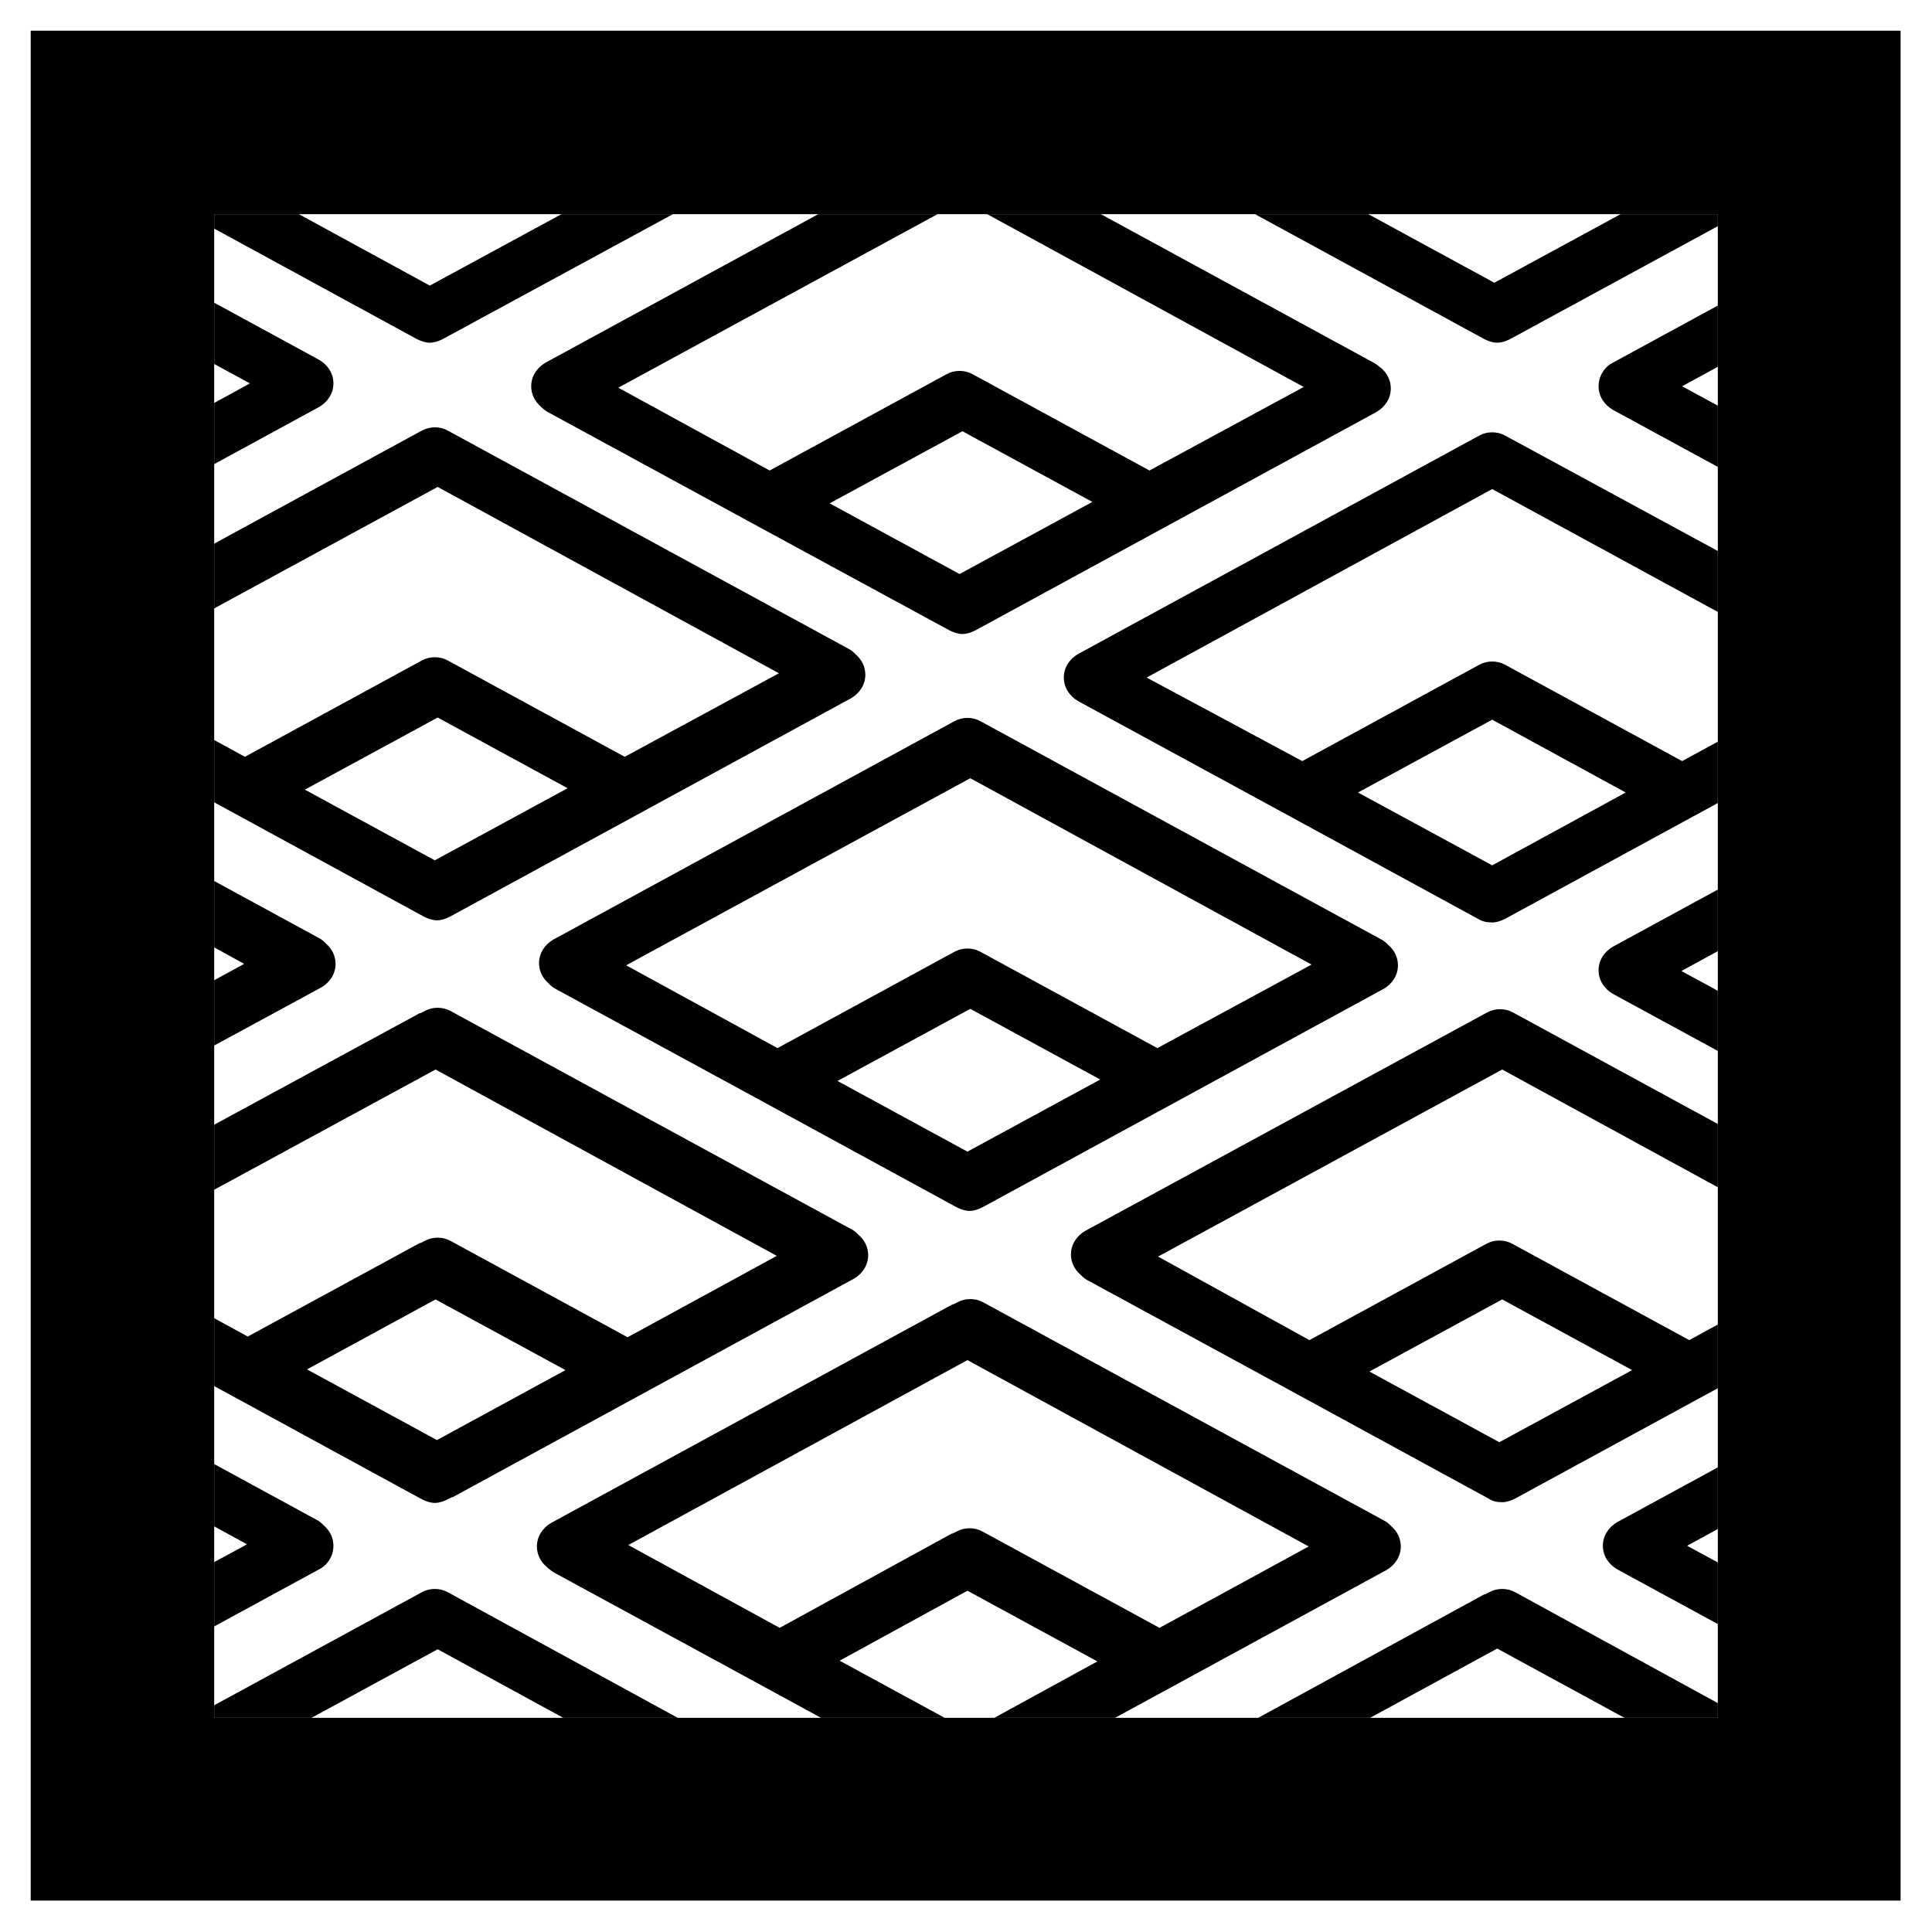
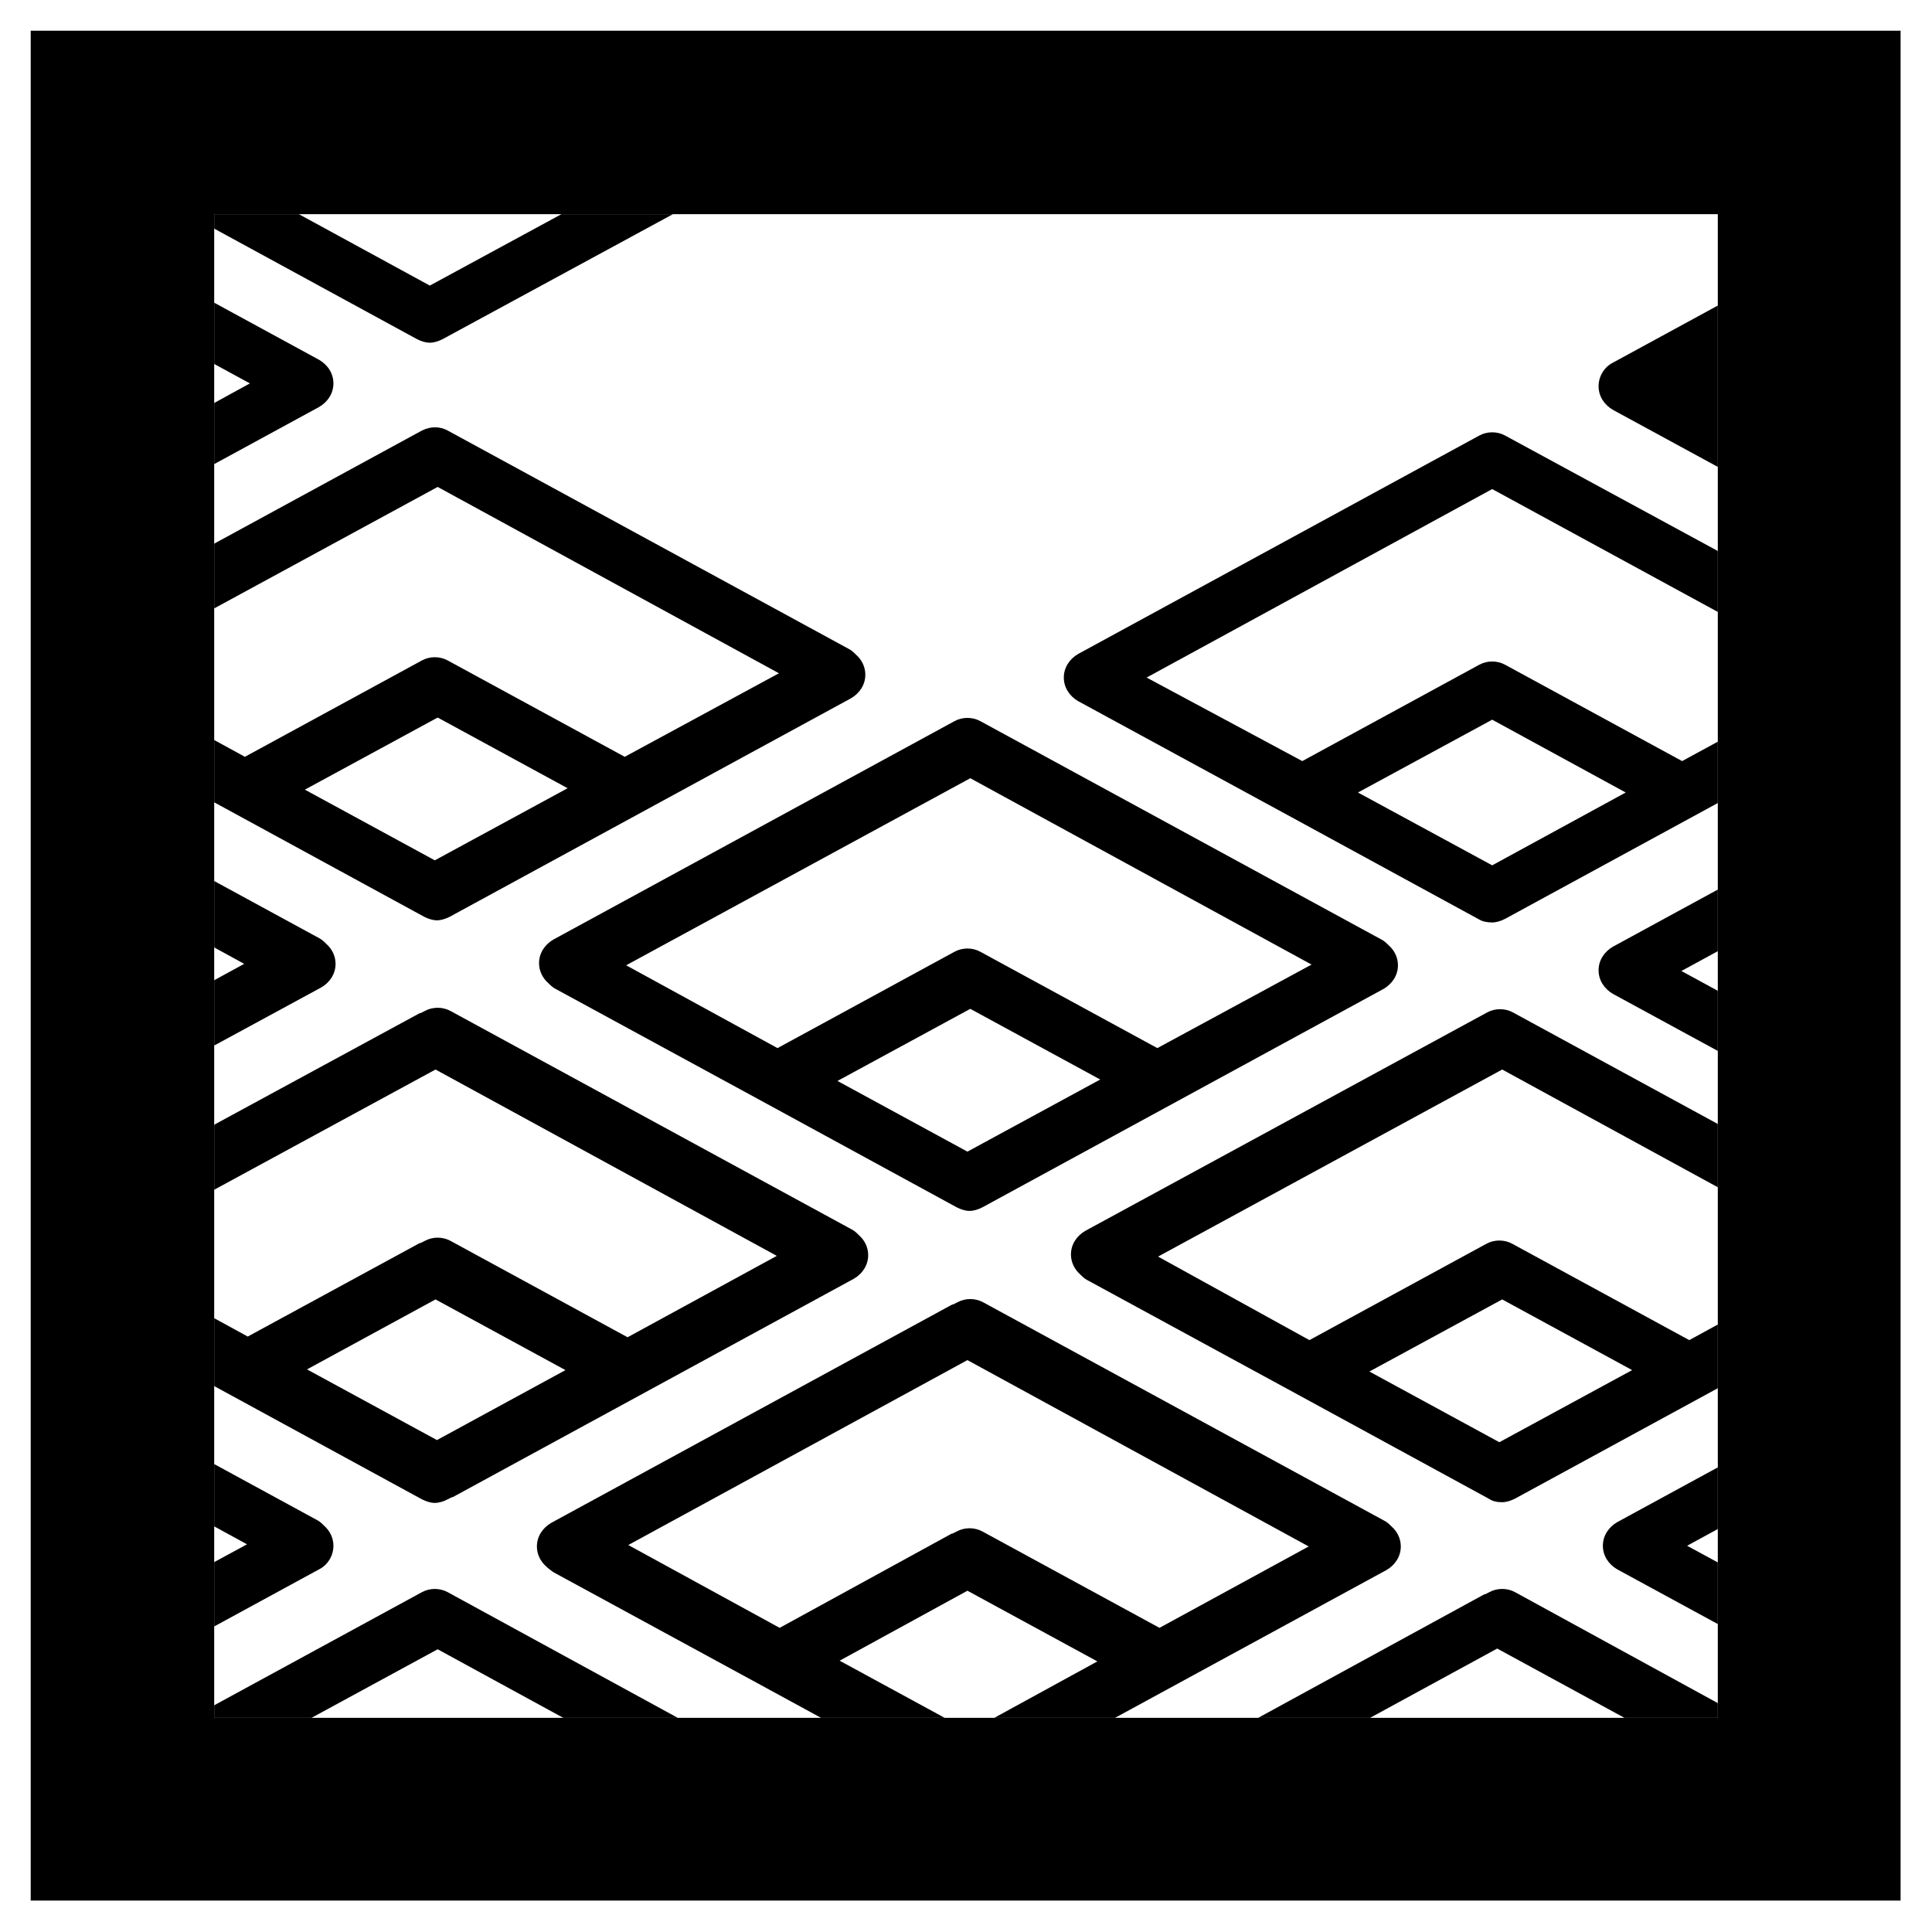
<svg xmlns="http://www.w3.org/2000/svg" xmlns:xlink="http://www.w3.org/1999/xlink" version="1.1" id="Layer_1" x="0px" y="0px" viewBox="0 0 270.6 270.6" style="enable-background:new 0 0 270.6 270.6;" xml:space="preserve">
  <style type="text/css">
	.st0{clip-path:url(#SVGID_00000021120261412627138410000016968847337962221952_);}
</style>
  <g>
    <path d="M4.3,4.3v261.9h261.9V4.3H4.3z M240.6,240.6H30V30h210.6V240.6z" />
  </g>
  <g>
    <defs>
      <rect id="SVGID_1_" x="30" y="30" width="210.6" height="210.6" />
    </defs>
    <clipPath id="SVGID_00000049940174583505583760000010608569314102254996_">
      <use xlink:href="#SVGID_1_" style="overflow:visible;" />
    </clipPath>
    <g style="clip-path:url(#SVGID_00000049940174583505583760000010608569314102254996_);">
      <path d="M-15.1,100.7l-0.6,0.3c0,0-0.1,0-0.1,0L-72,131.6c-1.2,0.7-2,1.9-2,3.3c0,1.1,0.5,2.1,1.3,2.8c0.3,0.3,0.6,0.6,1,0.8    l29.6,16.1c0,0,0,0,0,0l26.6,14.5c0.6,0.3,1.2,0.5,1.8,0.5c0,0,0,0,0,0s0,0,0,0c0.6,0,1.2-0.2,1.8-0.5l0.6-0.3c0,0,0.1,0,0.1,0    L45,138.3c1.2-0.7,2-1.9,2-3.3c0-1.1-0.5-2.1-1.3-2.8c-0.3-0.3-0.6-0.6-1-0.8l-56.2-30.6C-12.6,100.1-13.9,100.1-15.1,100.7z     M-13.3,160.9l-18.2-9.9l17.9-9.8l18.2,9.9L-13.3,160.9z M13.3,146.4l-24.8-13.5c-1.1-0.6-2.5-0.6-3.6,0l-0.6,0.3c0,0-0.1,0-0.1,0    l-24.1,13.1l-21.2-11.6l47.5-25.9L34.2,135L13.3,146.4z" />
      <path d="M46.7,216.5c0-1.1-0.5-2.1-1.3-2.8c-0.3-0.3-0.6-0.6-1-0.8l-56.2-30.6c-1.1-0.6-2.5-0.6-3.6,0l-56.2,30.6    c-1.2,0.7-2,1.9-2,3.3c0,1.1,0.5,2.1,1.3,2.8c0.3,0.3,0.6,0.6,1,0.8l29.6,16.1c0,0,0,0,0,0l26.6,14.5c0.6,0.3,1.2,0.5,1.8,0.5    c0,0,0,0,0,0s0,0,0,0c0.6,0,1.2-0.2,1.8-0.5l56.2-30.6C45.9,219.2,46.7,217.9,46.7,216.5z M-13.6,242.5l-18.2-9.9l18.6-10.1    L5,232.4L-13.6,242.5z M13,228l-24.8-13.5c-1.1-0.6-2.5-0.6-3.6,0L-40.2,228l-21.2-11.6l48.2-26.2l47.8,26.1L13,228z" />
      <path d="M121.2,257.3c0-1.1-0.5-2.1-1.3-2.8c-0.3-0.3-0.6-0.6-1-0.8L62.7,223c-1.1-0.6-2.5-0.6-3.6,0L2.9,253.6    c-1.2,0.7-2,1.9-2,3.3c0,1.1,0.5,2.1,1.3,2.8c0.3,0.3,0.6,0.6,1,0.8l29.6,16.1c0,0,0,0,0,0l26.6,14.5c0.6,0.3,1.2,0.5,1.8,0.5    c0,0,0,0,0,0c0,0,0,0,0,0c0.6,0,1.2-0.2,1.8-0.5l56.2-30.6C120.5,259.9,121.2,258.7,121.2,257.3z M60.9,283.3l-18.2-9.9l18.6-10.1    l18.2,9.9L60.9,283.3z M87.5,268.8l-24.8-13.5c-1.1-0.6-2.5-0.6-3.6,0l-24.8,13.5l-21.2-11.6L61.3,231l47.8,26.1L87.5,268.8z" />
      <path d="M193.4,294.4l-56.2-30.6c-1.1-0.6-2.5-0.6-3.6,0l-56.2,30.6c-1.2,0.7-2,1.9-2,3.3c0,1.4,0.8,2.6,2,3.3l29.6,16.1    c0,0,0,0,0,0l26.6,14.5c0.6,0.3,1.2,0.5,1.8,0.5c0,0,0,0,0,0c0,0,0,0,0,0c0.6,0,1.2-0.2,1.8-0.5l56.2-30.6c1.2-0.7,2-1.9,2-3.3    C195.4,296.4,194.7,295.1,193.4,294.4z M135.5,324l-18.7-10.2l18.7-10.2l18.7,10.2L135.5,324z M162.1,309.6l-24.8-13.5    c-1.1-0.6-2.5-0.6-3.6,0l-24.8,13.5l-21.7-11.8l48.3-26.3l48.3,26.3L162.1,309.6z" />
      <path d="M268.3,253.7L212.2,223c-1.1-0.6-2.5-0.6-3.6,0l-0.6,0.3c0,0-0.1,0-0.1,0L151.7,254c-1.2,0.7-2,1.9-2,3.3    c0,1.4,0.8,2.6,2,3.3l29.6,16.1c0,0,0,0,0,0l26.6,14.5c0.6,0.3,1.2,0.5,1.8,0.5c0,0,0,0,0,0c0,0,0,0,0,0c0.6,0,1.2-0.2,1.8-0.5    l0.6-0.3c0,0,0.1,0,0.1,0l56.2-30.6c1.2-0.7,2-1.9,2-3.3C270.3,255.6,269.5,254.3,268.3,253.7z M210.3,283.2l-18.7-10.2l18.1-9.8    l18.7,10.2L210.3,283.2z M236.9,268.8l-24.8-13.5c-1.1-0.6-2.5-0.6-3.6,0l-0.6,0.3c0,0-0.1,0-0.1,0l-24.1,13.1L162,256.9l47.7-26    l48.3,26.3L236.9,268.8z" />
      <path d="M-71.3,57l29.6,16.1c0,0,0,0,0,0l26.6,14.5c0.6,0.3,1.2,0.5,1.8,0.5c0,0,0,0,0,0s0,0,0,0c0.6,0,1.2-0.2,1.8-0.5L44.7,57    c1.2-0.7,2-1.9,2-3.3c0-1.4-0.8-2.6-2-3.3l-56.2-30.6c-1.1-0.6-2.5-0.6-3.6,0l-56.2,30.6c-1.2,0.7-2,1.9-2,3.3S-72.5,56.4-71.3,57    z M-13.3,80.1L-32,69.9l18.7-10.2L5.5,69.9L-13.3,80.1z M-13.3,27.4L35,53.7L13.3,65.6l-24.8-13.5c-1.1-0.6-2.5-0.6-3.6,0    l-24.8,13.5l-21.7-11.8L-13.3,27.4z" />
      <path d="M59.1,60.3L2.9,90.9c-1.2,0.7-2,1.9-2,3.3c0,1.1,0.5,2.1,1.3,2.8c0.3,0.3,0.6,0.6,1,0.8l29.6,16.1c0,0,0,0,0,0l26.6,14.5    c0.6,0.3,1.2,0.5,1.8,0.5c0,0,0,0,0,0c0,0,0,0,0,0c0.6,0,1.2-0.2,1.8-0.5l56.2-30.6c1.2-0.7,2-1.9,2-3.3c0-1.1-0.5-2.1-1.3-2.8    c-0.3-0.3-0.6-0.6-1-0.8L62.7,60.3C61.6,59.7,60.3,59.7,59.1,60.3z M60.9,120.5l-18.2-9.9l18.6-10.1l18.2,9.9L60.9,120.5z     M87.5,106L62.7,92.5c-1.1-0.6-2.5-0.6-3.6,0L34.3,106L13.1,94.4l48.2-26.2l47.8,26.1L87.5,106z" />
      <path d="M2.9,179.4l29.6,16.1c0,0,0,0,0,0L59.1,210c0.6,0.3,1.2,0.5,1.8,0.5c0,0,0,0,0,0c0,0,0,0,0,0c0.6,0,1.2-0.2,1.8-0.5    l0.6-0.3c0,0,0.1,0,0.1,0l56.2-30.6c1.2-0.7,2-1.9,2-3.3c0-1.1-0.5-2.1-1.3-2.8c-0.3-0.3-0.6-0.6-1-0.8l-56.2-30.6    c-1.1-0.6-2.5-0.6-3.6,0l-0.6,0.3c0,0-0.1,0-0.1,0L2.6,172.4c-1.2,0.7-2,1.9-2,3.3c0,1.1,0.5,2.1,1.3,2.8    C2.2,178.9,2.6,179.2,2.9,179.4z M61.2,201.7L43,191.8L61,182l18.2,9.9L61.2,201.7z M61,149.8l47.8,26.1l-20.9,11.4l-24.8-13.5    c-1.1-0.6-2.5-0.6-3.6,0l-0.6,0.3c0,0-0.1,0-0.1,0l-24.1,13.1l-21.2-11.6L61,149.8z" />
      <path d="M137.3,101c-1.1-0.6-2.5-0.6-3.6,0l-56.2,30.6c-1.2,0.7-2,1.9-2,3.3c0,1.1,0.5,2.1,1.3,2.8c0.3,0.3,0.6,0.6,1,0.8    l29.6,16.1c0,0,0,0,0,0l26.6,14.5c0.6,0.3,1.2,0.5,1.8,0.5c0,0,0,0,0,0c0,0,0,0,0,0c0.6,0,1.2-0.2,1.8-0.5l56.2-30.6    c1.2-0.7,2-1.9,2-3.3c0-1.1-0.5-2.1-1.3-2.8c-0.3-0.3-0.6-0.6-1-0.8L137.3,101z M135.5,161.3l-18.2-9.9l18.6-10.1l18.2,9.9    L135.5,161.3z M162.1,146.8l-24.8-13.5c-1.1-0.6-2.5-0.6-3.6,0l-24.8,13.5l-21.2-11.6l48.2-26.2l47.8,26.1L162.1,146.8z" />
      <path d="M77.5,220.2l29.6,16.1c0,0,0,0,0,0l26.6,14.5c0.6,0.3,1.2,0.5,1.8,0.5c0,0,0,0,0,0c0,0,0,0,0,0c0.6,0,1.2-0.2,1.8-0.5    l0.6-0.3c0,0,0.1,0,0.1,0l56.2-30.6c1.2-0.7,2-1.9,2-3.3c0-1.1-0.5-2.1-1.3-2.8c-0.3-0.3-0.6-0.6-1-0.8l-56.2-30.6    c-1.1-0.6-2.5-0.6-3.6,0l-0.6,0.3c0,0-0.1,0-0.1,0l-56.2,30.6c-1.2,0.7-2,1.9-2,3.3c0,1.1,0.5,2.1,1.3,2.8    C76.8,219.7,77.1,219.9,77.5,220.2z M135.8,242.5l-18.2-9.9l17.9-9.8l18.2,9.9L135.8,242.5z M135.5,190.5l47.8,26.1L162.4,228    l-24.8-13.5c-1.1-0.6-2.5-0.6-3.6,0l-0.6,0.3c0,0-0.1,0-0.1,0L109.2,228L88,216.4L135.5,190.5z" />
      <path d="M210.4,210.4C210.4,210.4,210.4,210.4,210.4,210.4C210.4,210.4,210.4,210.4,210.4,210.4c0.6,0,1.2-0.2,1.8-0.5l56.2-30.6    c1.2-0.7,2-1.9,2-3.3c0-1.1-0.5-2.1-1.3-2.8c-0.3-0.3-0.6-0.6-1-0.8l-56.2-30.6c-1.1-0.6-2.5-0.6-3.6,0L152,172.4    c-1.2,0.7-2,1.9-2,3.3c0,1.1,0.5,2.1,1.3,2.8c0.3,0.3,0.6,0.6,1,0.8l29.6,16.1c0,0,0,0,0,0l26.6,14.5    C209.1,210.3,209.7,210.4,210.4,210.4z M162.2,176l48.2-26.2l47.8,26.1l-21.6,11.8l-24.8-13.5c-1.1-0.6-2.5-0.6-3.6,0l-24.8,13.5    L162.2,176z M210.4,182l18.2,9.9L210,202l-18.2-9.9L210.4,182z" />
      <path d="M342.5,213.2l-56.2-30.6c-1.1-0.6-2.5-0.6-3.6,0l-56.2,30.6c-1.2,0.7-2,1.9-2,3.3c0,1.4,0.8,2.6,2,3.3l29.6,16.1    c0,0,0,0,0,0l26.6,14.5c0.6,0.3,1.2,0.5,1.8,0.5c0,0,0,0,0,0c0,0,0,0,0,0c0.6,0,1.2-0.2,1.8-0.5l56.2-30.6c1.2-0.7,2-1.9,2-3.3    C344.5,215.1,343.7,213.9,342.5,213.2z M284.6,242.8l-18.7-10.2l18.7-10.2l18.7,10.2L284.6,242.8z M311.1,228.4l-24.8-13.5    c-1.1-0.6-2.5-0.6-3.6,0L258,228.3l-21.7-11.8l48.3-26.3l48.3,26.3L311.1,228.4z" />
      <path d="M2.2,16.9l29.6,16.1c0,0,0,0,0,0l26.6,14.5c0.6,0.3,1.2,0.5,1.8,0.5c0,0,0,0,0,0c0,0,0,0,0,0c0.6,0,1.2-0.2,1.8-0.5    L118.2,17c1.2-0.7,2-1.9,2-3.3s-0.8-2.6-2-3.3L62-20.3c-1.1-0.6-2.5-0.6-3.6,0L2.2,10.3c-1.2,0.7-2,1.9-2,3.3S1,16.3,2.2,16.9z     M60.2,40L41.5,29.8l18.7-10.2L79,29.8L60.2,40z M60.2-12.7l48.3,26.3L86.8,25.5L62,12c-1.1-0.6-2.5-0.6-3.6,0L33.6,25.5    L11.9,13.6L60.2-12.7z" />
      <path d="M77.1-23.8l29.6,16.1c0,0,0,0,0,0l26.6,14.5c0.6,0.3,1.2,0.5,1.8,0.5c0,0,0,0,0,0c0,0,0,0,0,0c0.6,0,1.2-0.2,1.8-0.5    l56.2-30.6c1.2-0.7,2-1.9,2-3.3c0-1.4-0.8-2.6-2-3.3L136.9-61c-1.1-0.6-2.5-0.6-3.6,0L77.1-30.4c-1.2,0.7-2,1.9-2,3.3    C75.2-25.8,75.9-24.5,77.1-23.8z M135.1-0.8L116.4-11l18.7-10.2L153.8-11L135.1-0.8z M135.1-53.5l48.3,26.3l-21.7,11.8l-24.8-13.5    c-1.1-0.6-2.5-0.6-3.6,0l-24.8,13.5L86.8-27.1L135.1-53.5z" />
-       <path d="M149.4,13.3c0,1.1,0.5,2.1,1.3,2.8c0.3,0.3,0.6,0.6,1,0.8l29.6,16.1c0,0,0,0,0,0l26.6,14.5c0.6,0.3,1.2,0.5,1.8,0.5    c0,0,0,0,0,0c0,0,0,0,0,0c0.6,0,1.2-0.2,1.8-0.5L267.6,17c1.2-0.7,2-1.9,2-3.3c0-1.1-0.5-2.1-1.3-2.8c-0.3-0.3-0.6-0.6-1-0.8    l-56.2-30.6c-1.1-0.6-2.5-0.6-3.6,0L151.3,10C150.1,10.7,149.4,11.9,149.4,13.3z M209.3,39.6l-18.2-9.9l18.6-10.1l18.2,9.9    L209.3,39.6z M209.7-12.7l47.8,26.1l-21.6,11.8l-24.8-13.5c-1.1-0.6-2.5-0.6-3.6,0l-24.8,13.5l-21.2-11.6L209.7-12.7z" />
-       <path d="M192.4,50.8l-56.2-30.6c-1.1-0.6-2.5-0.6-3.6,0L76.4,50.8c-1.2,0.7-2,1.9-2,3.3c0,1.1,0.5,2.1,1.3,2.8    c0.3,0.3,0.6,0.6,1,0.8l29.6,16.1c0,0,0,0,0,0L133,88.3c0.6,0.3,1.2,0.5,1.8,0.5c0,0,0,0,0,0c0,0,0,0,0,0c0.6,0,1.2-0.2,1.8-0.5    l56.2-30.6c1.2-0.7,2-1.9,2-3.3c0-1.1-0.5-2.1-1.3-2.8C193.1,51.3,192.8,51,192.4,50.8z M134.4,80.4l-18.2-9.9l18.6-10.1l18.2,9.9    L134.4,80.4z M161,65.9l-24.8-13.5c-1.1-0.6-2.5-0.6-3.6,0l-24.8,13.5L86.6,54.3l48.2-26.2l47.8,26.1L161,65.9z" />
      <path d="M209,129.2C209,129.2,209,129.2,209,129.2C209,129.2,209,129.2,209,129.2c0.6,0,1.2-0.2,1.8-0.5l56.2-30.6    c1.2-0.7,2-1.9,2-3.3c0-1.4-0.8-2.6-2-3.3L210.8,61c-1.1-0.6-2.5-0.6-3.6,0L151,91.6c-1.2,0.7-2,1.9-2,3.3s0.8,2.6,2,3.3    l29.6,16.1c0,0,0,0,0,0l26.6,14.5C207.7,129.1,208.4,129.2,209,129.2z M160.6,94.9L209,68.5l48.3,26.3l-21.7,11.8l-24.8-13.5    c-1.1-0.6-2.5-0.6-3.6,0l-24.8,13.5L160.6,94.9z M209,100.8l18.7,10.2L209,121.2L190.2,111L209,100.8z" />
-       <path d="M223.9,54.1c0,1.4,0.8,2.6,2,3.3l29.6,16.1c0,0,0,0,0,0L282.1,88c0.6,0.3,1.2,0.5,1.8,0.5c0,0,0,0,0,0s0,0,0,0    c0.6,0,1.2-0.2,1.8-0.5l56.2-30.6c1.2-0.7,2-1.9,2-3.3c0-1.4-0.8-2.6-2-3.3l-56.2-30.6c-1.1-0.6-2.5-0.6-3.6,0l-56.2,30.6    C224.7,51.4,223.9,52.7,223.9,54.1z M283.9,80.4l-18.7-10.2L283.9,60l18.7,10.2L283.9,80.4z M283.9,27.8l48.3,26.3l-21.7,11.8    l-24.8-13.5c-1.1-0.6-2.5-0.6-3.6,0l-24.8,13.5l-21.7-11.8L283.9,27.8z" />
+       <path d="M223.9,54.1c0,1.4,0.8,2.6,2,3.3l29.6,16.1c0,0,0,0,0,0L282.1,88c0.6,0.3,1.2,0.5,1.8,0.5c0,0,0,0,0,0s0,0,0,0    c0.6,0,1.2-0.2,1.8-0.5l56.2-30.6c1.2-0.7,2-1.9,2-3.3c0-1.4-0.8-2.6-2-3.3l-56.2-30.6c-1.1-0.6-2.5-0.6-3.6,0l-56.2,30.6    C224.7,51.4,223.9,52.7,223.9,54.1z M283.9,80.4l-18.7-10.2L283.9,60l18.7,10.2L283.9,80.4z M283.9,27.8l48.3,26.3l-24.8-13.5c-1.1-0.6-2.5-0.6-3.6,0l-24.8,13.5l-21.7-11.8L283.9,27.8z" />
      <path d="M283.9,170.3C283.9,170.3,283.9,170.3,283.9,170.3C283.9,170.3,283.9,170.3,283.9,170.3c0.6,0,1.2-0.2,1.8-0.5l56.2-30.6    c1.2-0.7,2-1.9,2-3.3s-0.8-2.6-2-3.3l-56.2-30.6c-1.1-0.6-2.5-0.6-3.6,0l-56.2,30.6c-1.2,0.7-2,1.9-2,3.3c0,1.4,0.8,2.6,2,3.3    l29.6,16.1c0,0,0,0,0,0l26.6,14.5C282.6,170.2,283.3,170.3,283.9,170.3z M235.5,136l48.3-26.3l48.3,26.3l-21.7,11.8l-24.8-13.5    c-1.1-0.6-2.5-0.6-3.6,0l-24.8,13.5L235.5,136z M283.9,141.9l18.7,10.2l-18.7,10.2l-18.7-10.2L283.9,141.9z" />
    </g>
  </g>
</svg>